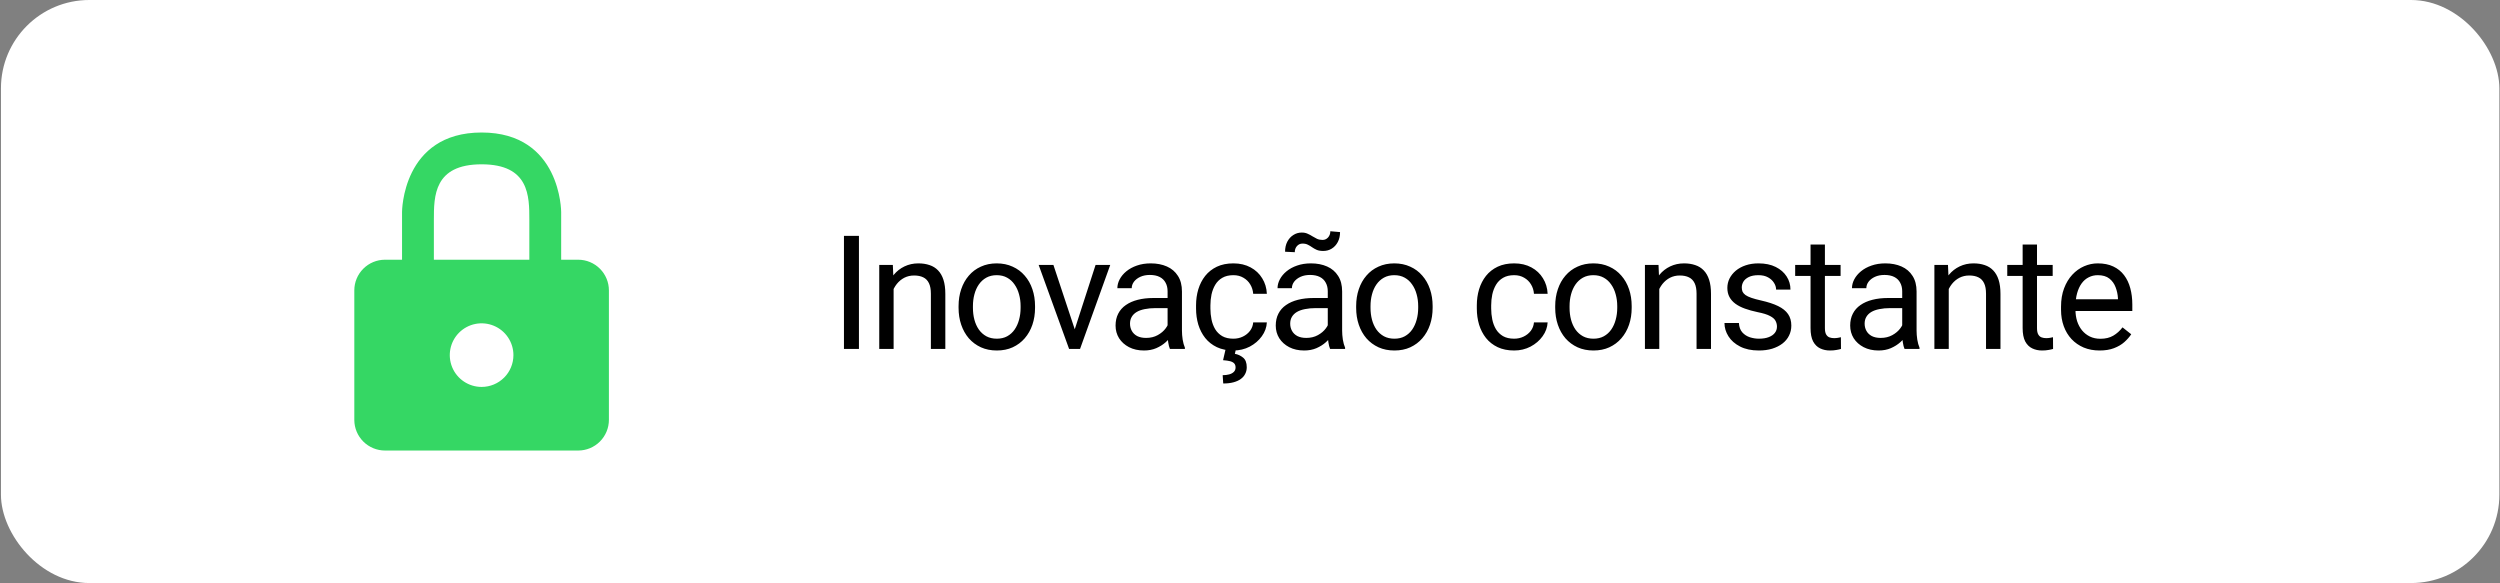
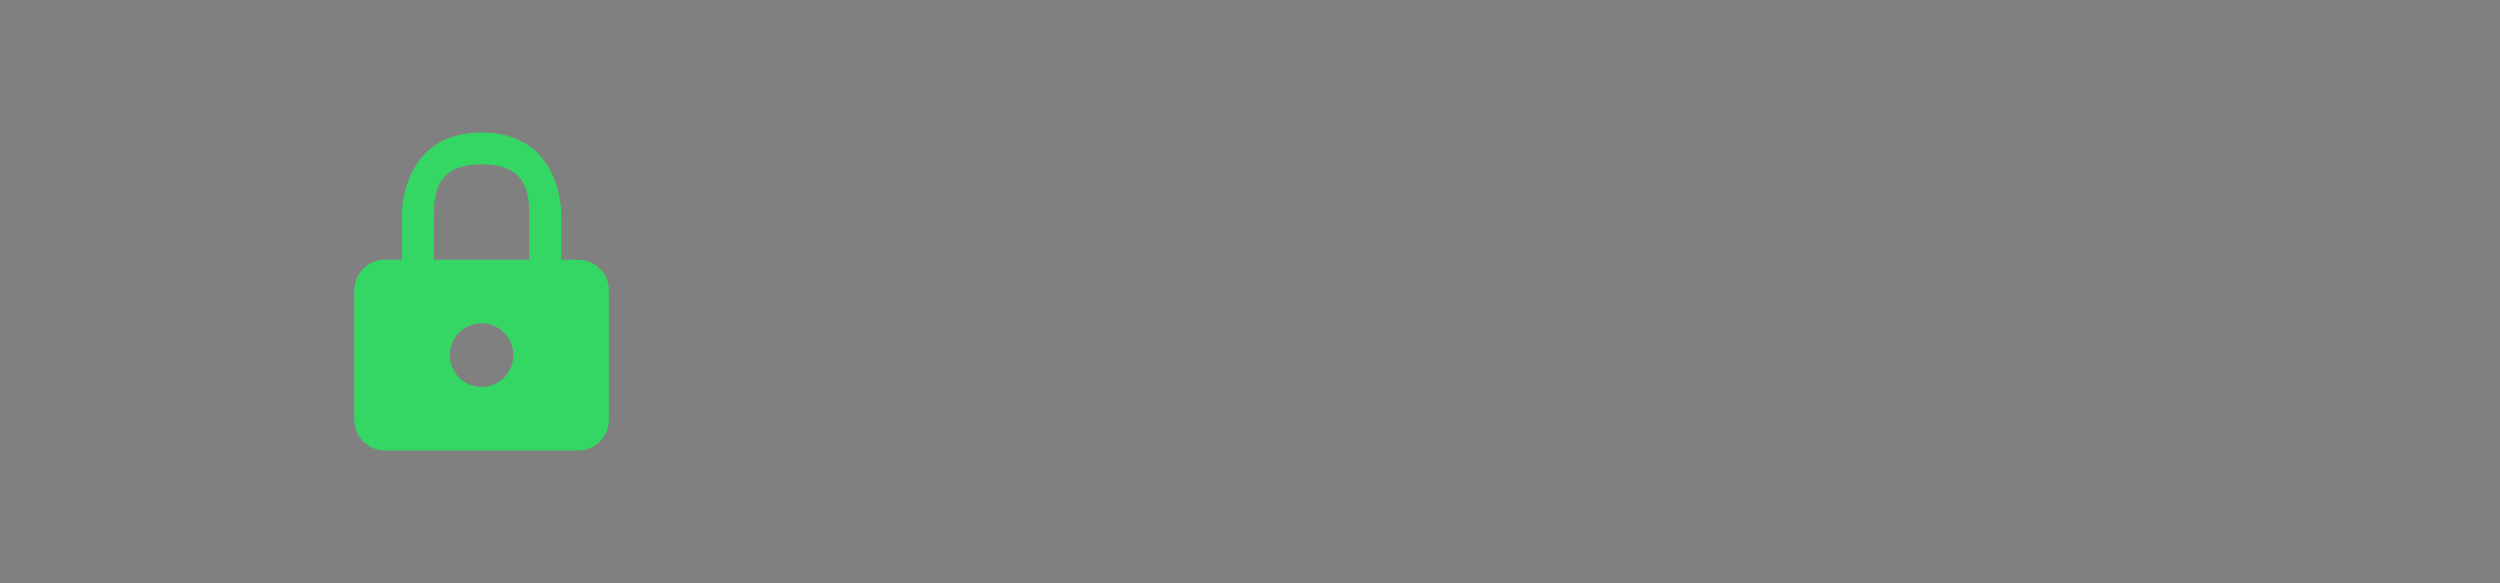
<svg xmlns="http://www.w3.org/2000/svg" width="283" height="66" viewBox="0 0 283 66" fill="none">
  <rect x="0" y="0" width="283" height="66" fill="#808080" stroke="none" />
-   <rect x="0.108" width="282.82" height="66" rx="10" fill="white" />
  <path d="M65.451 29.4H63.524V24C63.524 24 63.524 15 54.518 15C45.511 15 45.511 24 45.511 24V29.4H43.584C42.662 29.4 41.778 29.766 41.126 30.418C40.474 31.069 40.108 31.953 40.108 32.874V47.544C40.112 48.462 40.481 49.341 41.132 49.989C41.784 50.636 42.665 51 43.584 51H65.451C66.373 51 67.257 50.634 67.909 49.983C68.561 49.331 68.928 48.447 68.928 47.526V32.874C68.928 31.953 68.561 31.069 67.909 30.418C67.257 29.766 66.373 29.4 65.451 29.4ZM54.518 43.8C53.805 43.8 53.109 43.589 52.516 43.193C51.924 42.798 51.462 42.236 51.189 41.578C50.917 40.92 50.845 40.196 50.984 39.498C51.123 38.799 51.467 38.158 51.97 37.654C52.474 37.151 53.116 36.808 53.815 36.669C54.514 36.53 55.238 36.602 55.896 36.874C56.555 37.147 57.117 37.608 57.513 38.2C57.909 38.792 58.12 39.488 58.12 40.2C58.12 41.155 57.741 42.071 57.065 42.746C56.389 43.421 55.473 43.8 54.518 43.8ZM59.921 29.4H49.114V24.9C49.114 22.2 49.114 18.6 54.518 18.6C59.921 18.6 59.921 22.2 59.921 24.9V29.4Z" fill="#35D764" />
-   <path d="M97.232 26.703V39.5H95.536V26.703H97.232ZM101.157 32.02V39.5H99.531V29.99H101.069L101.157 32.02ZM100.771 34.385L100.094 34.358C100.1 33.708 100.196 33.107 100.384 32.557C100.571 32 100.835 31.517 101.175 31.106C101.515 30.696 101.919 30.38 102.388 30.157C102.862 29.929 103.387 29.814 103.961 29.814C104.43 29.814 104.852 29.879 105.227 30.008C105.602 30.131 105.921 30.33 106.185 30.605C106.454 30.881 106.659 31.238 106.8 31.678C106.94 32.111 107.011 32.642 107.011 33.269V39.5H105.376V33.251C105.376 32.753 105.303 32.355 105.156 32.056C105.01 31.751 104.796 31.531 104.515 31.396C104.233 31.256 103.888 31.186 103.478 31.186C103.073 31.186 102.704 31.27 102.37 31.44C102.042 31.61 101.758 31.845 101.518 32.144C101.283 32.442 101.099 32.785 100.964 33.172C100.835 33.553 100.771 33.957 100.771 34.385ZM108.51 34.851V34.648C108.51 33.963 108.609 33.327 108.809 32.741C109.008 32.149 109.295 31.637 109.67 31.203C110.045 30.764 110.499 30.424 111.032 30.184C111.566 29.938 112.163 29.814 112.825 29.814C113.493 29.814 114.094 29.938 114.627 30.184C115.166 30.424 115.623 30.764 115.998 31.203C116.379 31.637 116.669 32.149 116.868 32.741C117.067 33.327 117.167 33.963 117.167 34.648V34.851C117.167 35.536 117.067 36.172 116.868 36.758C116.669 37.344 116.379 37.856 115.998 38.296C115.623 38.73 115.169 39.069 114.636 39.315C114.108 39.556 113.511 39.676 112.843 39.676C112.175 39.676 111.574 39.556 111.041 39.315C110.508 39.069 110.051 38.73 109.67 38.296C109.295 37.856 109.008 37.344 108.809 36.758C108.609 36.172 108.51 35.536 108.51 34.851ZM110.136 34.648V34.851C110.136 35.325 110.191 35.773 110.303 36.195C110.414 36.611 110.581 36.98 110.804 37.303C111.032 37.625 111.316 37.88 111.656 38.067C111.996 38.249 112.392 38.34 112.843 38.34C113.288 38.34 113.678 38.249 114.012 38.067C114.352 37.88 114.633 37.625 114.856 37.303C115.078 36.98 115.245 36.611 115.357 36.195C115.474 35.773 115.532 35.325 115.532 34.851V34.648C115.532 34.18 115.474 33.737 115.357 33.321C115.245 32.899 115.075 32.527 114.847 32.205C114.624 31.877 114.343 31.619 114.003 31.432C113.669 31.244 113.276 31.15 112.825 31.15C112.38 31.15 111.987 31.244 111.648 31.432C111.314 31.619 111.032 31.877 110.804 32.205C110.581 32.527 110.414 32.899 110.303 33.321C110.191 33.737 110.136 34.18 110.136 34.648ZM121.417 38.032L124.019 29.99H125.68L122.261 39.5H121.171L121.417 38.032ZM119.246 29.99L121.927 38.076L122.111 39.5H121.022L117.576 29.99H119.246ZM132.171 37.874V32.978C132.171 32.603 132.095 32.278 131.943 32.003C131.796 31.722 131.573 31.505 131.275 31.352C130.976 31.2 130.607 31.124 130.167 31.124C129.757 31.124 129.397 31.194 129.086 31.335C128.781 31.476 128.541 31.66 128.365 31.889C128.195 32.117 128.111 32.363 128.111 32.627H126.485C126.485 32.287 126.572 31.95 126.748 31.616C126.924 31.282 127.176 30.98 127.504 30.711C127.838 30.436 128.236 30.219 128.699 30.061C129.168 29.896 129.69 29.814 130.264 29.814C130.955 29.814 131.565 29.932 132.092 30.166C132.625 30.4 133.041 30.755 133.34 31.23C133.645 31.698 133.797 32.287 133.797 32.996V37.426C133.797 37.742 133.823 38.079 133.876 38.437C133.935 38.794 134.02 39.102 134.131 39.359V39.5H132.435C132.353 39.312 132.288 39.063 132.241 38.753C132.194 38.437 132.171 38.144 132.171 37.874ZM132.452 33.734L132.47 34.877H130.826C130.363 34.877 129.95 34.915 129.587 34.991C129.224 35.062 128.919 35.17 128.673 35.316C128.427 35.463 128.239 35.648 128.111 35.87C127.982 36.087 127.917 36.342 127.917 36.635C127.917 36.934 127.985 37.206 128.119 37.452C128.254 37.698 128.456 37.895 128.726 38.041C129.001 38.182 129.338 38.252 129.736 38.252C130.235 38.252 130.674 38.147 131.055 37.935C131.436 37.725 131.737 37.467 131.96 37.162C132.189 36.857 132.312 36.562 132.329 36.274L133.024 37.057C132.983 37.303 132.871 37.575 132.69 37.874C132.508 38.173 132.265 38.46 131.96 38.735C131.661 39.005 131.304 39.23 130.888 39.412C130.478 39.588 130.015 39.676 129.499 39.676C128.855 39.676 128.289 39.55 127.803 39.298C127.322 39.046 126.947 38.709 126.678 38.287C126.414 37.859 126.282 37.382 126.282 36.855C126.282 36.345 126.382 35.897 126.581 35.51C126.78 35.117 127.068 34.792 127.443 34.534C127.818 34.27 128.269 34.071 128.796 33.937C129.323 33.802 129.912 33.734 130.563 33.734H132.452ZM139.62 38.34C140.007 38.34 140.364 38.261 140.693 38.102C141.021 37.944 141.29 37.727 141.501 37.452C141.712 37.171 141.832 36.852 141.862 36.494H143.408C143.379 37.057 143.189 37.581 142.837 38.067C142.491 38.548 142.037 38.938 141.475 39.236C140.912 39.529 140.294 39.676 139.62 39.676C138.905 39.676 138.281 39.55 137.748 39.298C137.221 39.046 136.781 38.7 136.43 38.261C136.084 37.821 135.823 37.317 135.648 36.749C135.478 36.175 135.393 35.568 135.393 34.93V34.56C135.393 33.922 135.478 33.318 135.648 32.75C135.823 32.176 136.084 31.669 136.43 31.23C136.781 30.79 137.221 30.444 137.748 30.192C138.281 29.94 138.905 29.814 139.62 29.814C140.364 29.814 141.015 29.967 141.571 30.271C142.128 30.57 142.565 30.98 142.881 31.502C143.203 32.018 143.379 32.603 143.408 33.26H141.862C141.832 32.867 141.721 32.513 141.528 32.196C141.34 31.88 141.082 31.628 140.754 31.44C140.432 31.247 140.054 31.15 139.62 31.15C139.122 31.15 138.703 31.25 138.363 31.449C138.029 31.643 137.763 31.906 137.564 32.24C137.37 32.568 137.23 32.935 137.142 33.339C137.06 33.737 137.019 34.145 137.019 34.56V34.93C137.019 35.346 137.06 35.756 137.142 36.16C137.224 36.565 137.362 36.931 137.555 37.259C137.754 37.587 138.021 37.851 138.355 38.05C138.695 38.243 139.116 38.34 139.62 38.34ZM138.724 39.588H139.893L139.787 40.054C140.127 40.112 140.435 40.253 140.71 40.476C140.991 40.698 141.132 41.065 141.132 41.574C141.132 41.85 141.073 42.099 140.956 42.321C140.845 42.55 140.678 42.743 140.455 42.901C140.233 43.065 139.954 43.191 139.62 43.279C139.292 43.367 138.908 43.411 138.469 43.411L138.407 42.471C138.677 42.471 138.92 42.441 139.137 42.383C139.36 42.324 139.535 42.23 139.664 42.102C139.799 41.973 139.866 41.806 139.866 41.601C139.866 41.407 139.817 41.255 139.717 41.144C139.617 41.032 139.462 40.947 139.251 40.889C139.046 40.836 138.779 40.798 138.451 40.774L138.724 39.588ZM150.304 37.874V32.978C150.304 32.603 150.228 32.278 150.075 32.003C149.929 31.722 149.706 31.505 149.407 31.352C149.109 31.2 148.739 31.124 148.3 31.124C147.89 31.124 147.53 31.194 147.219 31.335C146.914 31.476 146.674 31.66 146.498 31.889C146.328 32.117 146.243 32.363 146.243 32.627H144.617C144.617 32.287 144.705 31.95 144.881 31.616C145.057 31.282 145.309 30.98 145.637 30.711C145.971 30.436 146.369 30.219 146.832 30.061C147.301 29.896 147.822 29.814 148.397 29.814C149.088 29.814 149.697 29.932 150.225 30.166C150.758 30.4 151.174 30.755 151.473 31.23C151.778 31.698 151.93 32.287 151.93 32.996V37.426C151.93 37.742 151.956 38.079 152.009 38.437C152.068 38.794 152.153 39.102 152.264 39.359V39.5H150.568C150.486 39.312 150.421 39.063 150.374 38.753C150.327 38.437 150.304 38.144 150.304 37.874ZM150.585 33.734L150.603 34.877H148.959C148.496 34.877 148.083 34.915 147.72 34.991C147.357 35.062 147.052 35.17 146.806 35.316C146.56 35.463 146.372 35.648 146.243 35.87C146.114 36.087 146.05 36.342 146.05 36.635C146.05 36.934 146.117 37.206 146.252 37.452C146.387 37.698 146.589 37.895 146.859 38.041C147.134 38.182 147.471 38.252 147.869 38.252C148.367 38.252 148.807 38.147 149.188 37.935C149.569 37.725 149.87 37.467 150.093 37.162C150.322 36.857 150.445 36.562 150.462 36.274L151.156 37.057C151.115 37.303 151.004 37.575 150.822 37.874C150.641 38.173 150.398 38.46 150.093 38.735C149.794 39.005 149.437 39.23 149.021 39.412C148.611 39.588 148.148 39.676 147.632 39.676C146.988 39.676 146.422 39.55 145.936 39.298C145.455 39.046 145.08 38.709 144.811 38.287C144.547 37.859 144.415 37.382 144.415 36.855C144.415 36.345 144.515 35.897 144.714 35.51C144.913 35.117 145.2 34.792 145.575 34.534C145.95 34.27 146.402 34.071 146.929 33.937C147.456 33.802 148.045 33.734 148.696 33.734H150.585ZM150.594 26.176L151.693 26.273C151.693 26.7 151.608 27.075 151.438 27.398C151.268 27.72 151.039 27.969 150.752 28.145C150.471 28.32 150.152 28.408 149.794 28.408C149.495 28.408 149.249 28.367 149.056 28.285C148.863 28.197 148.69 28.101 148.537 27.995C148.385 27.884 148.224 27.787 148.054 27.705C147.89 27.617 147.685 27.573 147.439 27.573C147.193 27.573 146.985 27.667 146.815 27.855C146.651 28.042 146.569 28.273 146.569 28.549L145.47 28.496C145.47 28.068 145.552 27.693 145.716 27.371C145.886 27.043 146.114 26.788 146.402 26.606C146.689 26.419 147.008 26.325 147.36 26.325C147.612 26.325 147.831 26.369 148.019 26.457C148.212 26.539 148.394 26.636 148.564 26.747C148.734 26.852 148.909 26.949 149.091 27.037C149.273 27.119 149.481 27.16 149.715 27.16C149.961 27.16 150.169 27.066 150.339 26.879C150.509 26.686 150.594 26.451 150.594 26.176ZM153.517 34.851V34.648C153.517 33.963 153.616 33.327 153.816 32.741C154.015 32.149 154.302 31.637 154.677 31.203C155.052 30.764 155.506 30.424 156.039 30.184C156.573 29.938 157.17 29.814 157.832 29.814C158.5 29.814 159.101 29.938 159.634 30.184C160.173 30.424 160.63 30.764 161.005 31.203C161.386 31.637 161.676 32.149 161.875 32.741C162.074 33.327 162.174 33.963 162.174 34.648V34.851C162.174 35.536 162.074 36.172 161.875 36.758C161.676 37.344 161.386 37.856 161.005 38.296C160.63 38.73 160.176 39.069 159.643 39.315C159.116 39.556 158.518 39.676 157.85 39.676C157.182 39.676 156.581 39.556 156.048 39.315C155.515 39.069 155.058 38.73 154.677 38.296C154.302 37.856 154.015 37.344 153.816 36.758C153.616 36.172 153.517 35.536 153.517 34.851ZM155.143 34.648V34.851C155.143 35.325 155.199 35.773 155.31 36.195C155.421 36.611 155.588 36.98 155.811 37.303C156.039 37.625 156.324 37.88 156.663 38.067C157.003 38.249 157.399 38.34 157.85 38.34C158.295 38.34 158.685 38.249 159.019 38.067C159.359 37.88 159.64 37.625 159.863 37.303C160.085 36.98 160.252 36.611 160.364 36.195C160.481 35.773 160.539 35.325 160.539 34.851V34.648C160.539 34.18 160.481 33.737 160.364 33.321C160.252 32.899 160.082 32.527 159.854 32.205C159.631 31.877 159.35 31.619 159.01 31.432C158.676 31.244 158.283 31.15 157.832 31.15C157.387 31.15 156.994 31.244 156.655 31.432C156.321 31.619 156.039 31.877 155.811 32.205C155.588 32.527 155.421 32.899 155.31 33.321C155.199 33.737 155.143 34.18 155.143 34.648ZM171.404 38.34C171.79 38.34 172.148 38.261 172.476 38.102C172.804 37.944 173.074 37.727 173.285 37.452C173.495 37.171 173.616 36.852 173.645 36.494H175.192C175.162 37.057 174.972 37.581 174.62 38.067C174.275 38.548 173.821 38.938 173.258 39.236C172.696 39.529 172.077 39.676 171.404 39.676C170.689 39.676 170.065 39.55 169.532 39.298C169.004 39.046 168.565 38.7 168.213 38.261C167.868 37.821 167.607 37.317 167.431 36.749C167.261 36.175 167.176 35.568 167.176 34.93V34.56C167.176 33.922 167.261 33.318 167.431 32.75C167.607 32.176 167.868 31.669 168.213 31.23C168.565 30.79 169.004 30.444 169.532 30.192C170.065 29.94 170.689 29.814 171.404 29.814C172.148 29.814 172.798 29.967 173.355 30.271C173.911 30.57 174.348 30.98 174.664 31.502C174.987 32.018 175.162 32.603 175.192 33.26H173.645C173.616 32.867 173.504 32.513 173.311 32.196C173.123 31.88 172.866 31.628 172.537 31.44C172.215 31.247 171.837 31.15 171.404 31.15C170.906 31.15 170.487 31.25 170.147 31.449C169.813 31.643 169.546 31.906 169.347 32.24C169.154 32.568 169.013 32.935 168.925 33.339C168.843 33.737 168.802 34.145 168.802 34.56V34.93C168.802 35.346 168.843 35.756 168.925 36.16C169.007 36.565 169.145 36.931 169.338 37.259C169.537 37.587 169.804 37.851 170.138 38.05C170.478 38.243 170.9 38.34 171.404 38.34ZM176.049 34.851V34.648C176.049 33.963 176.149 33.327 176.348 32.741C176.547 32.149 176.834 31.637 177.209 31.203C177.584 30.764 178.038 30.424 178.572 30.184C179.105 29.938 179.703 29.814 180.365 29.814C181.033 29.814 181.633 29.938 182.166 30.184C182.705 30.424 183.162 30.764 183.537 31.203C183.918 31.637 184.208 32.149 184.408 32.741C184.607 33.327 184.706 33.963 184.706 34.648V34.851C184.706 35.536 184.607 36.172 184.408 36.758C184.208 37.344 183.918 37.856 183.537 38.296C183.162 38.73 182.708 39.069 182.175 39.315C181.648 39.556 181.05 39.676 180.382 39.676C179.714 39.676 179.114 39.556 178.58 39.315C178.047 39.069 177.59 38.73 177.209 38.296C176.834 37.856 176.547 37.344 176.348 36.758C176.149 36.172 176.049 35.536 176.049 34.851ZM177.675 34.648V34.851C177.675 35.325 177.731 35.773 177.842 36.195C177.954 36.611 178.121 36.98 178.343 37.303C178.572 37.625 178.856 37.88 179.196 38.067C179.536 38.249 179.931 38.34 180.382 38.34C180.828 38.34 181.217 38.249 181.551 38.067C181.891 37.88 182.172 37.625 182.395 37.303C182.618 36.98 182.785 36.611 182.896 36.195C183.013 35.773 183.072 35.325 183.072 34.851V34.648C183.072 34.18 183.013 33.737 182.896 33.321C182.785 32.899 182.615 32.527 182.386 32.205C182.163 31.877 181.882 31.619 181.542 31.432C181.208 31.244 180.816 31.15 180.365 31.15C179.919 31.15 179.527 31.244 179.187 31.432C178.853 31.619 178.572 31.877 178.343 32.205C178.121 32.527 177.954 32.899 177.842 33.321C177.731 33.737 177.675 34.18 177.675 34.648ZM187.831 32.02V39.5H186.206V29.99H187.744L187.831 32.02ZM187.445 34.385L186.768 34.358C186.774 33.708 186.871 33.107 187.058 32.557C187.246 32 187.509 31.517 187.849 31.106C188.189 30.696 188.593 30.38 189.062 30.157C189.537 29.929 190.061 29.814 190.635 29.814C191.104 29.814 191.526 29.879 191.901 30.008C192.276 30.131 192.595 30.33 192.859 30.605C193.128 30.881 193.333 31.238 193.474 31.678C193.615 32.111 193.685 32.642 193.685 33.269V39.5H192.05V33.251C192.05 32.753 191.977 32.355 191.831 32.056C191.684 31.751 191.47 31.531 191.189 31.396C190.908 31.256 190.562 31.186 190.152 31.186C189.747 31.186 189.378 31.27 189.044 31.44C188.716 31.61 188.432 31.845 188.192 32.144C187.957 32.442 187.773 32.785 187.638 33.172C187.509 33.553 187.445 33.957 187.445 34.385ZM201.152 36.977C201.152 36.743 201.099 36.526 200.994 36.327C200.894 36.122 200.686 35.938 200.37 35.773C200.059 35.603 199.59 35.457 198.963 35.334C198.436 35.223 197.958 35.091 197.531 34.938C197.109 34.786 196.749 34.602 196.45 34.385C196.157 34.168 195.931 33.913 195.773 33.62C195.615 33.327 195.536 32.984 195.536 32.592C195.536 32.217 195.618 31.862 195.782 31.528C195.952 31.194 196.189 30.898 196.494 30.641C196.804 30.383 197.176 30.181 197.61 30.034C198.043 29.888 198.527 29.814 199.06 29.814C199.822 29.814 200.472 29.949 201.011 30.219C201.55 30.488 201.963 30.849 202.25 31.3C202.538 31.745 202.681 32.24 202.681 32.785H201.055C201.055 32.522 200.976 32.267 200.818 32.02C200.666 31.769 200.44 31.561 200.141 31.396C199.848 31.232 199.488 31.15 199.06 31.15C198.609 31.15 198.243 31.221 197.961 31.361C197.686 31.496 197.484 31.669 197.355 31.88C197.232 32.091 197.17 32.313 197.17 32.548C197.17 32.724 197.2 32.882 197.258 33.023C197.323 33.157 197.434 33.283 197.592 33.4C197.75 33.512 197.973 33.617 198.26 33.717C198.547 33.816 198.914 33.916 199.359 34.016C200.138 34.191 200.78 34.402 201.284 34.648C201.788 34.895 202.163 35.196 202.409 35.554C202.655 35.911 202.778 36.345 202.778 36.855C202.778 37.27 202.69 37.651 202.514 37.997C202.344 38.343 202.095 38.642 201.767 38.894C201.445 39.14 201.058 39.333 200.607 39.474C200.162 39.608 199.661 39.676 199.104 39.676C198.266 39.676 197.557 39.526 196.977 39.227C196.397 38.929 195.957 38.542 195.659 38.067C195.36 37.593 195.21 37.092 195.21 36.565H196.845C196.869 37.01 196.998 37.364 197.232 37.628C197.466 37.886 197.753 38.07 198.093 38.182C198.433 38.287 198.77 38.34 199.104 38.34C199.549 38.34 199.921 38.281 200.22 38.164C200.525 38.047 200.756 37.886 200.915 37.681C201.073 37.476 201.152 37.241 201.152 36.977ZM208.355 29.99V31.238H203.213V29.99H208.355ZM204.954 27.679H206.58V37.145C206.58 37.467 206.629 37.71 206.729 37.874C206.829 38.038 206.958 38.147 207.116 38.199C207.274 38.252 207.444 38.278 207.626 38.278C207.76 38.278 207.901 38.267 208.047 38.243C208.2 38.214 208.314 38.19 208.39 38.173L208.399 39.5C208.27 39.541 208.1 39.579 207.889 39.614C207.684 39.655 207.435 39.676 207.142 39.676C206.744 39.676 206.377 39.597 206.043 39.438C205.709 39.28 205.443 39.017 205.244 38.648C205.05 38.273 204.954 37.769 204.954 37.136V27.679ZM215.33 37.874V32.978C215.33 32.603 215.253 32.278 215.101 32.003C214.955 31.722 214.732 31.505 214.433 31.352C214.134 31.2 213.765 31.124 213.326 31.124C212.916 31.124 212.555 31.194 212.245 31.335C211.94 31.476 211.7 31.66 211.524 31.889C211.354 32.117 211.269 32.363 211.269 32.627H209.643C209.643 32.287 209.731 31.95 209.907 31.616C210.083 31.282 210.335 30.98 210.663 30.711C210.997 30.436 211.395 30.219 211.858 30.061C212.327 29.896 212.848 29.814 213.422 29.814C214.114 29.814 214.723 29.932 215.251 30.166C215.784 30.4 216.2 30.755 216.499 31.23C216.803 31.698 216.956 32.287 216.956 32.996V37.426C216.956 37.742 216.982 38.079 217.035 38.437C217.093 38.794 217.178 39.102 217.29 39.359V39.5H215.593C215.511 39.312 215.447 39.063 215.4 38.753C215.353 38.437 215.33 38.144 215.33 37.874ZM215.611 33.734L215.628 34.877H213.985C213.522 34.877 213.109 34.915 212.746 34.991C212.382 35.062 212.078 35.17 211.832 35.316C211.586 35.463 211.398 35.648 211.269 35.87C211.14 36.087 211.076 36.342 211.076 36.635C211.076 36.934 211.143 37.206 211.278 37.452C211.413 37.698 211.615 37.895 211.884 38.041C212.16 38.182 212.497 38.252 212.895 38.252C213.393 38.252 213.833 38.147 214.213 37.935C214.594 37.725 214.896 37.467 215.119 37.162C215.347 36.857 215.47 36.562 215.488 36.274L216.182 37.057C216.141 37.303 216.03 37.575 215.848 37.874C215.667 38.173 215.423 38.46 215.119 38.735C214.82 39.005 214.462 39.23 214.046 39.412C213.636 39.588 213.173 39.676 212.658 39.676C212.013 39.676 211.448 39.55 210.961 39.298C210.481 39.046 210.106 38.709 209.836 38.287C209.573 37.859 209.441 37.382 209.441 36.855C209.441 36.345 209.541 35.897 209.74 35.51C209.939 35.117 210.226 34.792 210.601 34.534C210.976 34.27 211.427 34.071 211.955 33.937C212.482 33.802 213.071 33.734 213.721 33.734H215.611ZM220.599 32.02V39.5H218.973V29.99H220.511L220.599 32.02ZM220.213 34.385L219.536 34.358C219.542 33.708 219.638 33.107 219.826 32.557C220.013 32 220.277 31.517 220.617 31.106C220.957 30.696 221.361 30.38 221.83 30.157C222.304 29.929 222.829 29.814 223.403 29.814C223.872 29.814 224.294 29.879 224.669 30.008C225.044 30.131 225.363 30.33 225.627 30.605C225.896 30.881 226.101 31.238 226.242 31.678C226.382 32.111 226.453 32.642 226.453 33.269V39.5H224.818V33.251C224.818 32.753 224.745 32.355 224.598 32.056C224.452 31.751 224.238 31.531 223.957 31.396C223.675 31.256 223.33 31.186 222.92 31.186C222.515 31.186 222.146 31.27 221.812 31.44C221.484 31.61 221.2 31.845 220.96 32.144C220.725 32.442 220.541 32.785 220.406 33.172C220.277 33.553 220.213 33.957 220.213 34.385ZM232.364 29.99V31.238H227.222V29.99H232.364ZM228.963 27.679H230.589V37.145C230.589 37.467 230.638 37.71 230.738 37.874C230.838 38.038 230.966 38.147 231.125 38.199C231.283 38.252 231.453 38.278 231.634 38.278C231.769 38.278 231.91 38.267 232.056 38.243C232.209 38.214 232.323 38.19 232.399 38.173L232.408 39.5C232.279 39.541 232.109 39.579 231.898 39.614C231.693 39.655 231.444 39.676 231.151 39.676C230.753 39.676 230.386 39.597 230.052 39.438C229.718 39.28 229.452 39.017 229.253 38.648C229.059 38.273 228.963 37.769 228.963 37.136V27.679ZM237.677 39.676C237.015 39.676 236.415 39.565 235.876 39.342C235.342 39.113 234.882 38.794 234.496 38.384C234.115 37.974 233.822 37.487 233.617 36.925C233.412 36.362 233.309 35.747 233.309 35.079V34.71C233.309 33.937 233.424 33.248 233.652 32.645C233.881 32.035 234.191 31.52 234.584 31.098C234.976 30.676 235.422 30.356 235.92 30.14C236.418 29.923 236.933 29.814 237.466 29.814C238.146 29.814 238.732 29.932 239.224 30.166C239.722 30.4 240.13 30.729 240.446 31.15C240.762 31.566 240.997 32.059 241.149 32.627C241.301 33.19 241.378 33.805 241.378 34.473V35.202H234.276V33.875H239.752V33.752C239.728 33.33 239.64 32.92 239.488 32.522C239.341 32.123 239.107 31.795 238.785 31.537C238.463 31.279 238.023 31.15 237.466 31.15C237.097 31.15 236.757 31.23 236.447 31.388C236.136 31.54 235.87 31.769 235.647 32.073C235.424 32.378 235.252 32.75 235.129 33.19C235.006 33.629 234.944 34.136 234.944 34.71V35.079C234.944 35.53 235.006 35.955 235.129 36.353C235.257 36.746 235.442 37.092 235.682 37.391C235.928 37.69 236.224 37.924 236.57 38.094C236.922 38.264 237.32 38.349 237.765 38.349C238.34 38.349 238.826 38.231 239.224 37.997C239.623 37.763 239.971 37.449 240.27 37.057L241.255 37.839C241.049 38.149 240.789 38.445 240.472 38.727C240.156 39.008 239.766 39.236 239.303 39.412C238.846 39.588 238.304 39.676 237.677 39.676Z" fill="black" />
</svg>